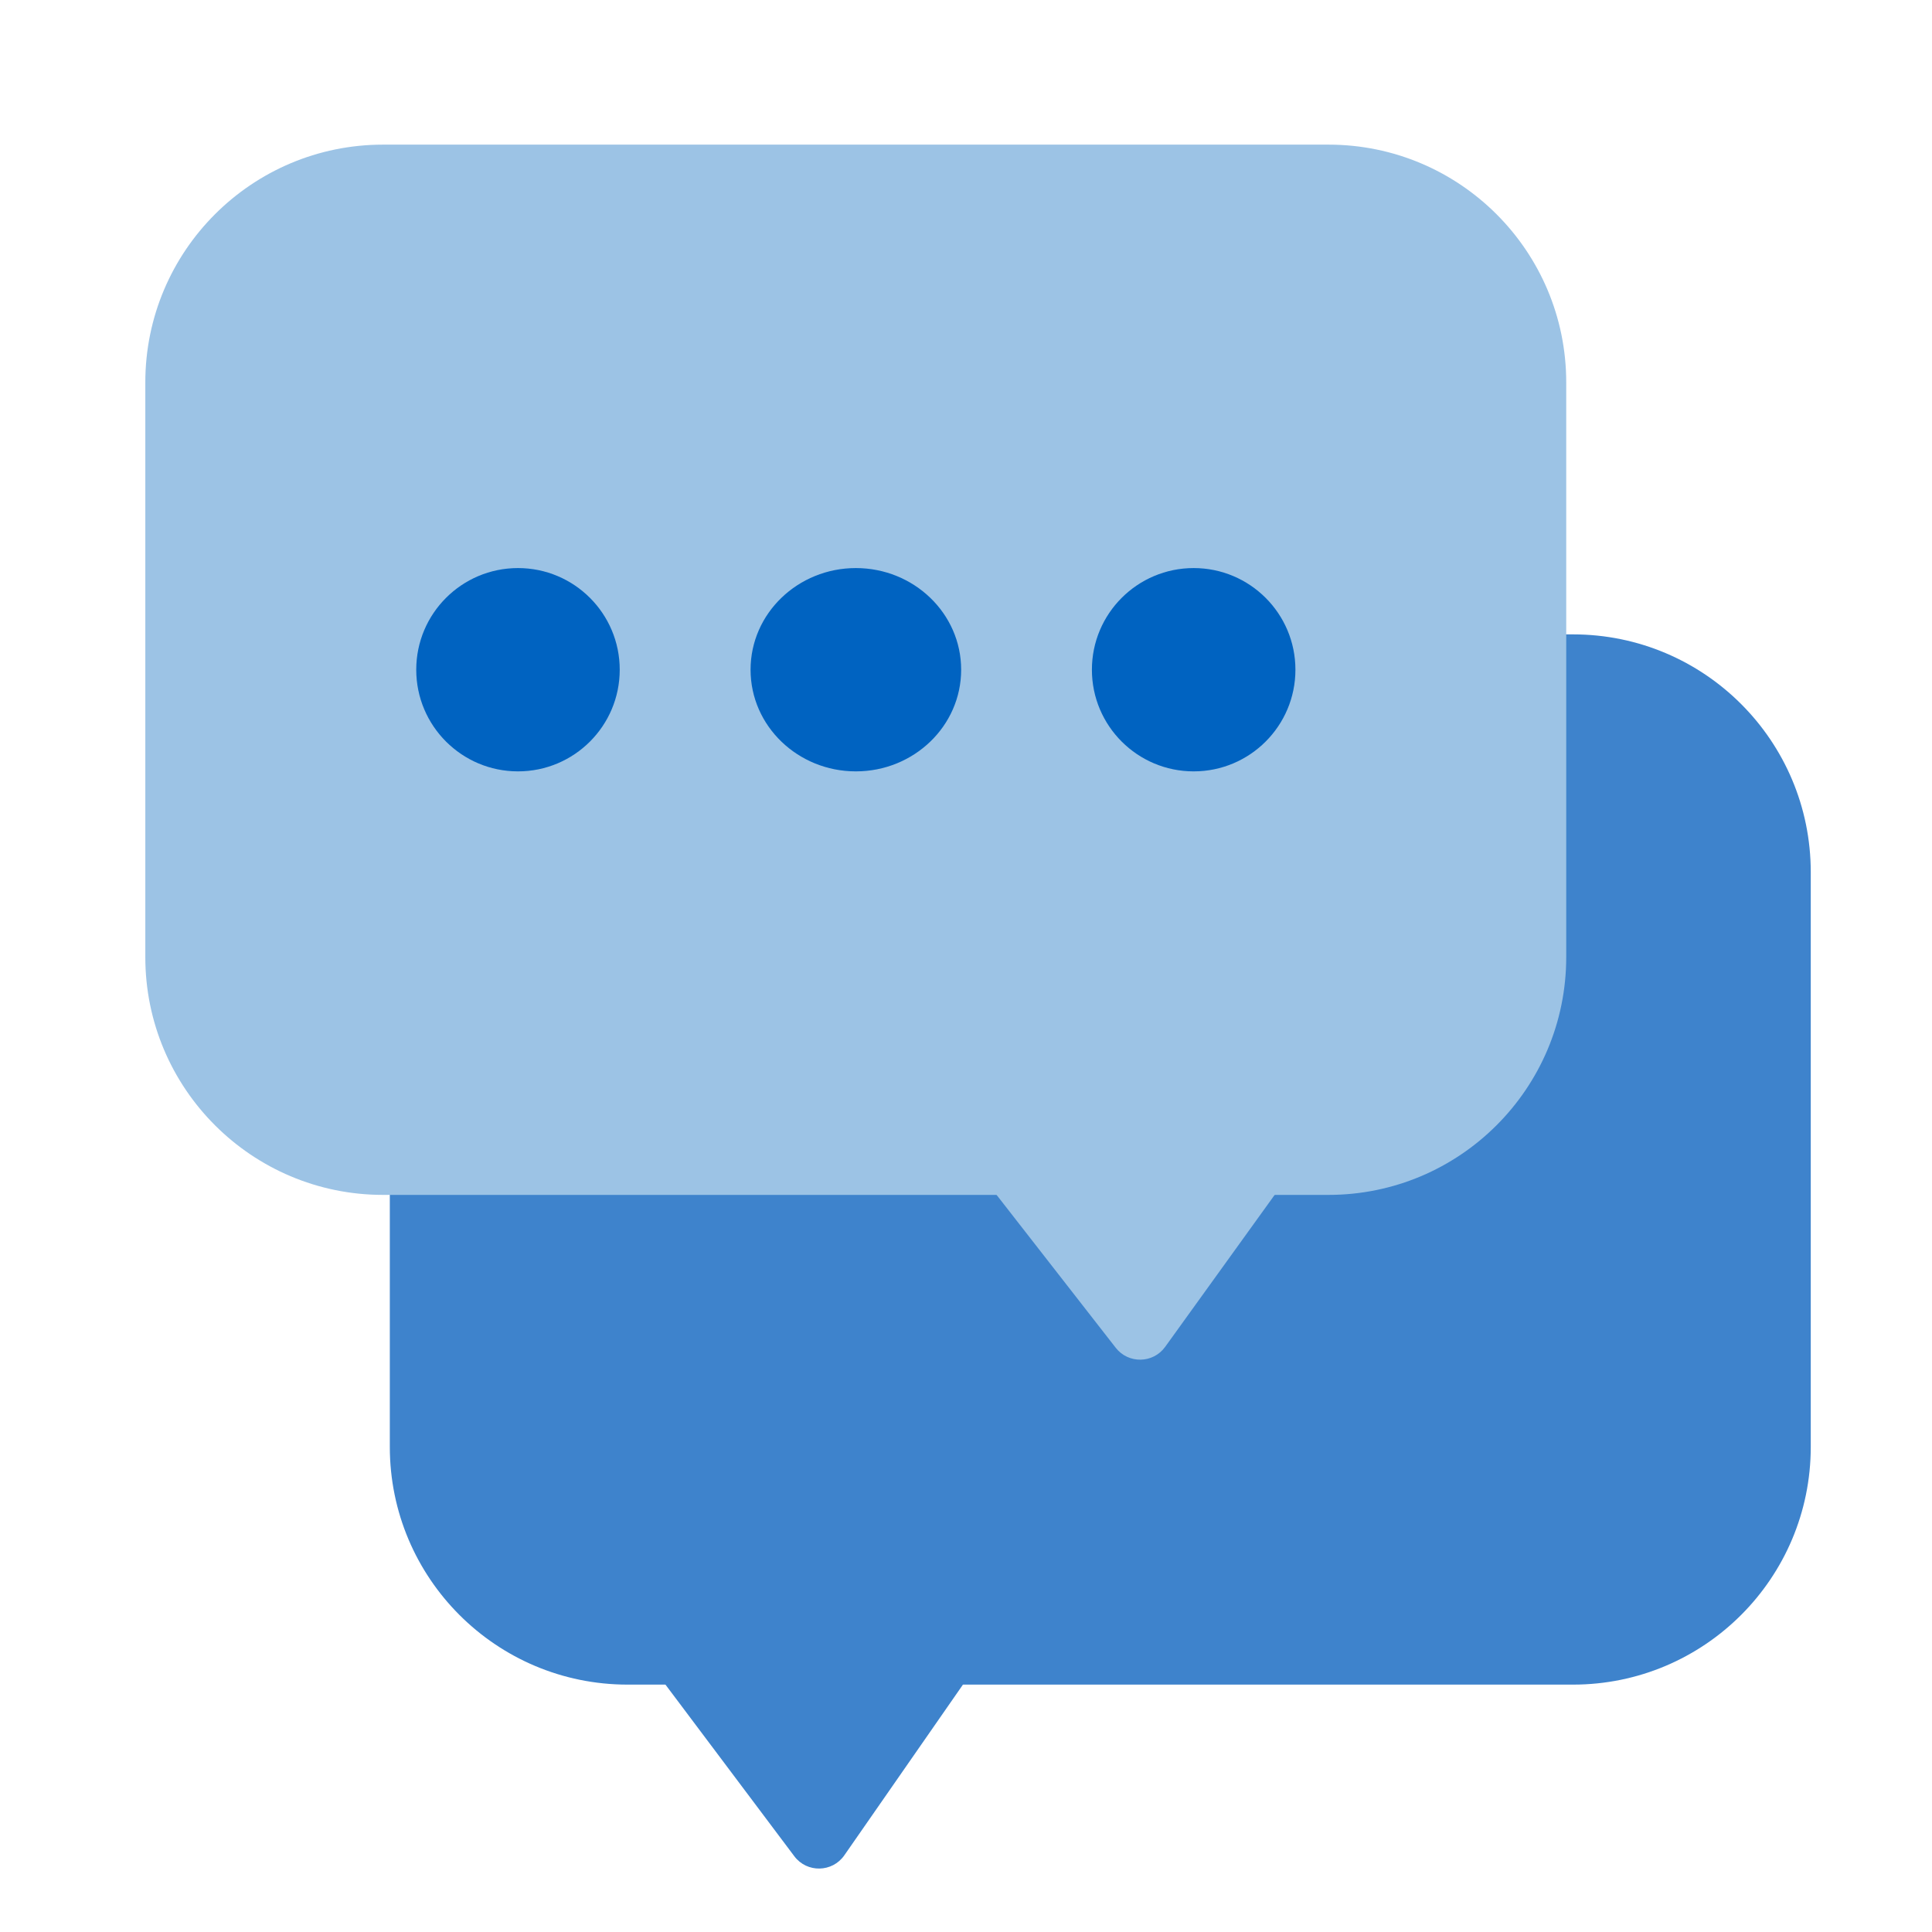
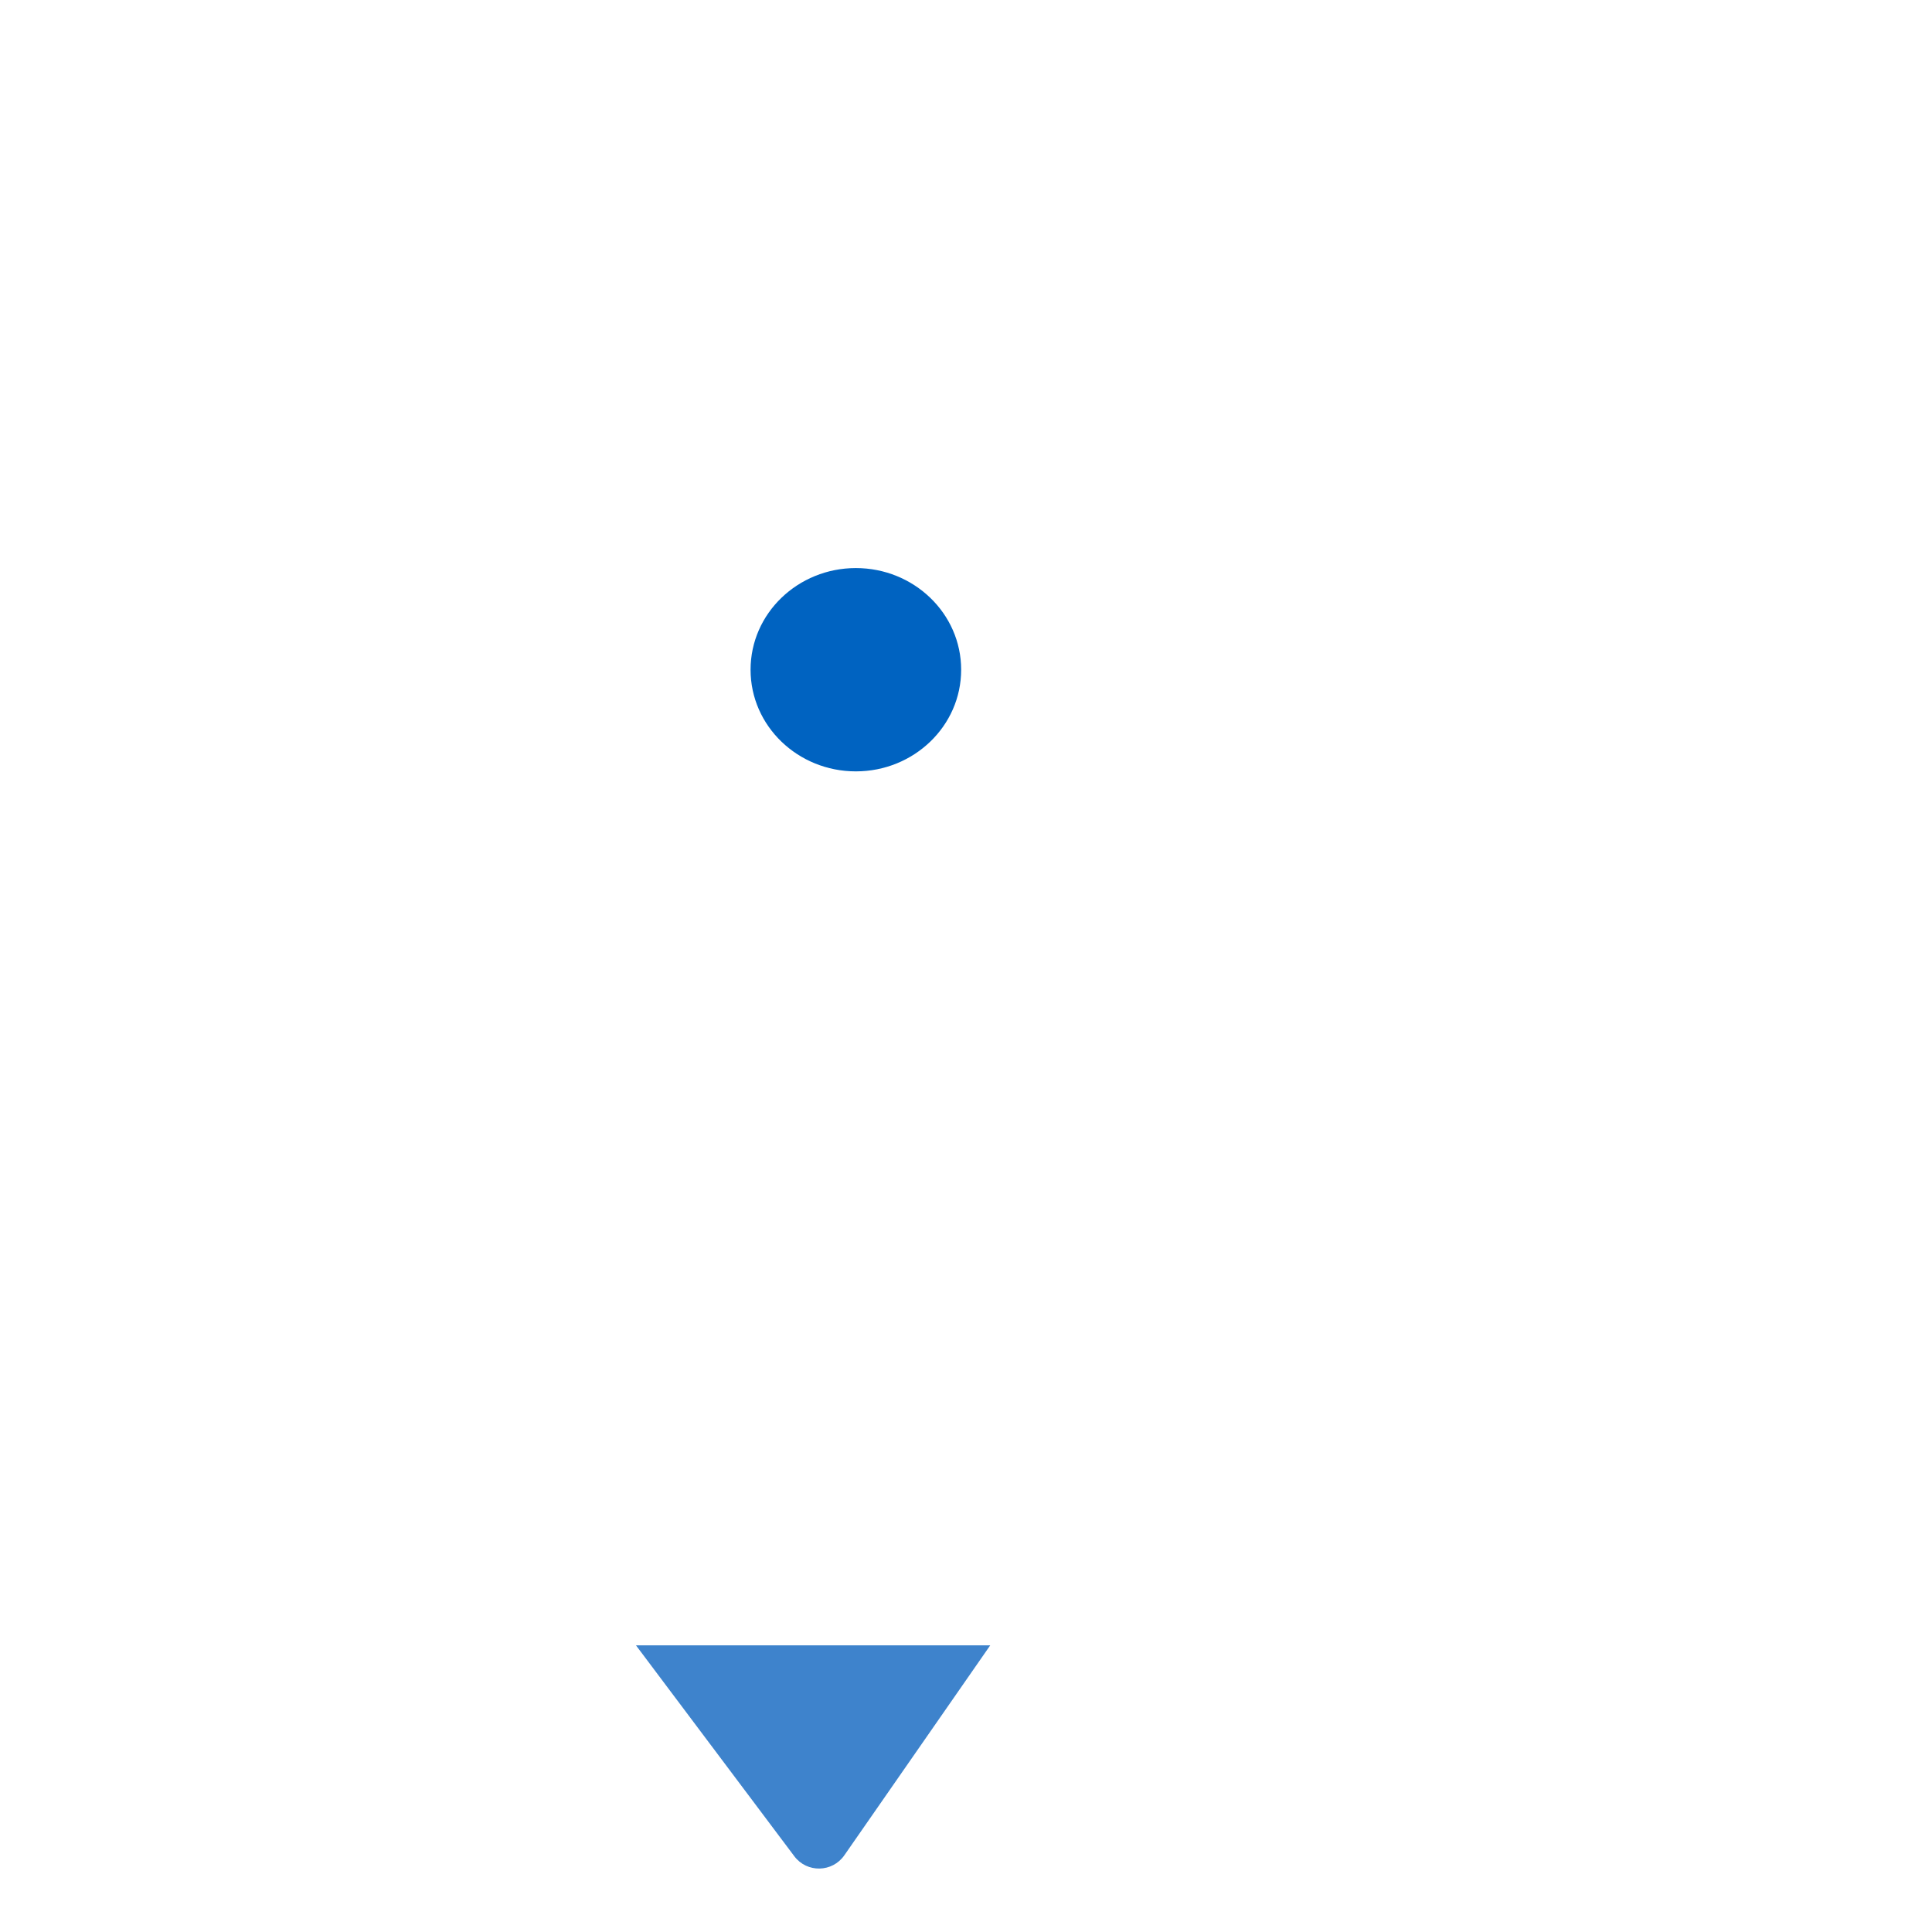
<svg xmlns="http://www.w3.org/2000/svg" width="65" height="65" viewBox="0 0 65 65" fill="none">
  <path d="M33.316 55.355L28.407 62.419C28.003 63.001 27.148 63.017 26.723 62.45L21.396 55.355H33.316Z" fill="#3E83CC" />
-   <path d="M13.115 29.343C13.115 24.924 16.697 21.343 21.115 21.343H52.921C57.339 21.343 60.921 24.924 60.921 29.343V48.677C60.921 53.096 57.339 56.677 52.921 56.677H21.115C16.697 56.677 13.115 53.096 13.115 48.677V29.343Z" fill="#3E83CC" />
-   <path d="M4.889 12.866C4.889 8.448 8.47 4.866 12.889 4.866H44.694C49.112 4.866 52.694 8.448 52.694 12.866V32.201C52.694 36.619 49.112 40.201 44.694 40.201H12.889C8.47 40.201 4.889 36.619 4.889 32.201V12.866Z" fill="#9CC3E5" />
-   <path d="M17.427 19.112C15.537 19.112 14.004 20.643 14.004 22.532C14.004 24.421 15.537 25.952 17.427 25.952C19.318 25.952 20.85 24.421 20.85 22.532C20.85 20.643 19.318 19.112 17.427 19.112Z" fill="#0063C1" />
  <path d="M28.794 19.112C26.845 19.112 25.252 20.637 25.252 22.532C25.252 24.428 26.845 25.952 28.794 25.952C30.744 25.952 32.337 24.428 32.337 22.532C32.337 20.637 30.744 19.112 28.794 19.112Z" fill="#0063C1" />
-   <path d="M40.16 19.112C38.269 19.112 36.736 20.643 36.736 22.532C36.736 24.421 38.269 25.952 40.16 25.952C42.05 25.952 43.583 24.421 43.583 22.532C43.583 20.643 42.05 19.112 40.16 19.112Z" fill="#0063C1" />
-   <path d="M42.351 38.124C43.198 38.124 43.689 39.083 43.194 39.771L39.201 45.313C38.796 45.875 37.964 45.891 37.538 45.345L33.218 39.802C32.686 39.12 33.172 38.124 34.037 38.124H42.351Z" fill="#9CC3E5" />
</svg>